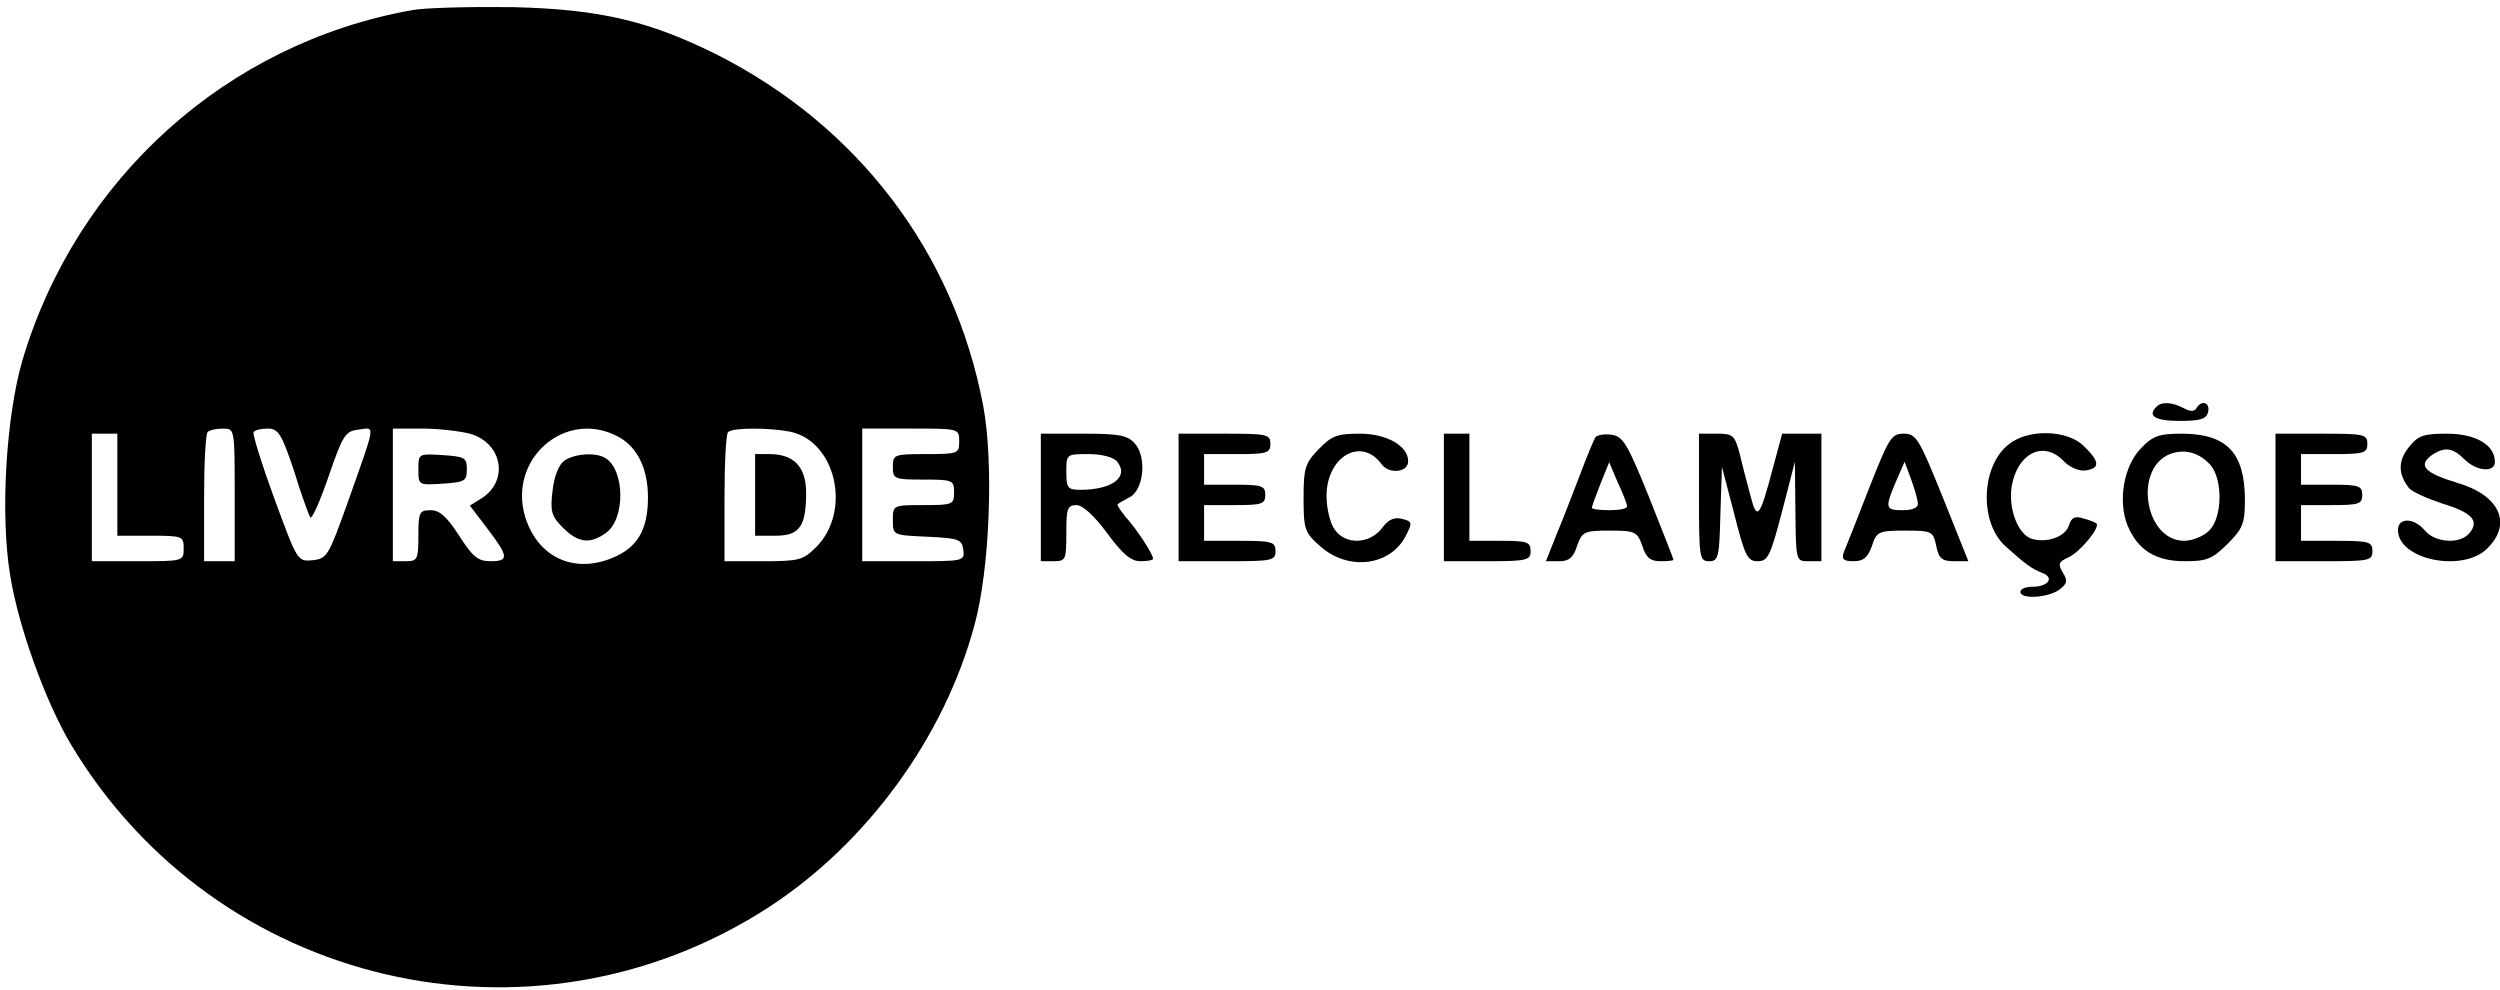
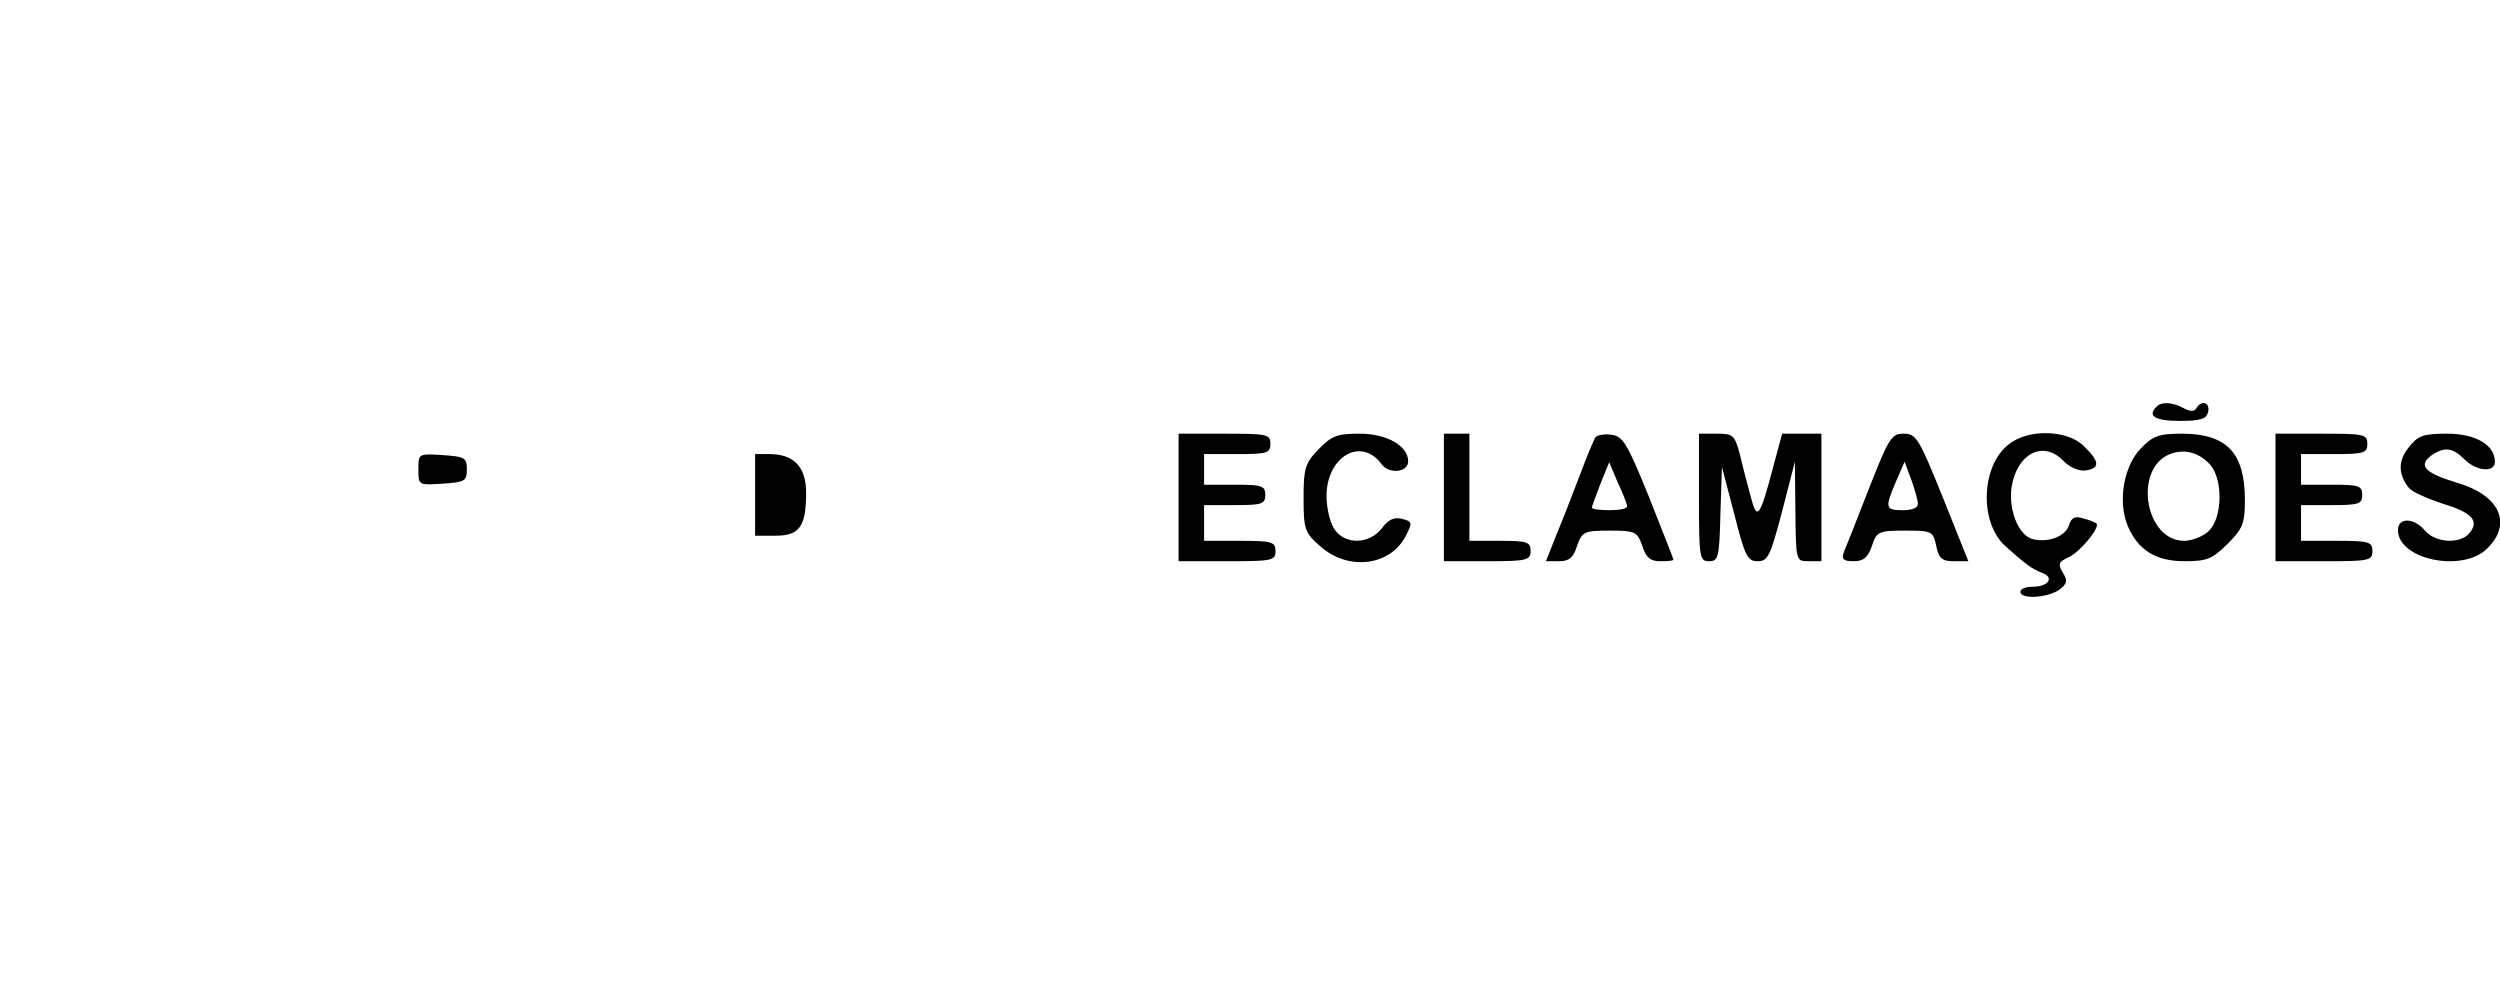
<svg xmlns="http://www.w3.org/2000/svg" version="1.0" width="490pt" height="194pt" viewBox="0 0 490 194" preserveAspectRatio="xMidYMid meet">
  <g transform="translate(0,194) scale(0.1,-0.1)" fill="#000000" stroke="none">
-     <path d="M807 1920 c-363 -65 -657 -330 -763 -686 -32 -110 -44 -302 -24 -422 16 -100 69 -247 119 -331 284 -475 904 -620 1368 -319 192 125 344 333 403 553 30 109 38 319 17 430 -57 301 -246 549 -524 689 -131 65 -228 88 -398 92 -82 1 -172 -1 -198 -6z m-347 -950 l0 -130 -30 0 -30 0 0 123 c0 68 3 127 7 130 3 4 17 7 30 7 23 0 23 0 23 -130z m116 48 c14 -46 29 -87 32 -92 3 -5 19 31 36 80 28 82 33 89 59 92 33 4 35 17 -23 -147 -36 -100 -39 -106 -67 -109 -30 -3 -30 -2 -75 120 -25 68 -43 126 -41 131 2 4 15 7 28 7 20 0 27 -10 51 -82z m345 72 c63 -18 77 -91 24 -126 l-24 -15 35 -46 c41 -54 42 -63 5 -63 -24 0 -35 9 -61 50 -24 37 -38 50 -56 50 -22 0 -24 -4 -24 -50 0 -47 -2 -50 -25 -50 l-25 0 0 130 0 130 58 0 c31 0 73 -5 93 -10z m289 -5 c39 -20 60 -63 60 -120 0 -64 -21 -99 -71 -119 -76 -31 -146 3 -170 82 -33 113 79 210 181 157z m338 9 c90 -18 122 -155 52 -226 -26 -26 -34 -28 -104 -28 l-76 0 0 123 c0 68 3 127 7 130 8 9 80 9 121 1z m332 -19 c0 -24 -2 -25 -65 -25 -63 0 -65 -1 -65 -25 0 -24 3 -25 60 -25 57 0 60 -1 60 -25 0 -24 -3 -25 -60 -25 -60 0 -60 0 -60 -30 0 -29 0 -29 68 -32 61 -3 67 -5 70 -25 3 -23 1 -23 -97 -23 l-101 0 0 130 0 130 95 0 c95 0 95 0 95 -25z m-1650 -85 l0 -100 65 0 c63 0 65 -1 65 -25 0 -25 -1 -25 -90 -25 l-90 0 0 125 0 125 25 0 25 0 0 -100z" />
    <path d="M820 1020 c0 -31 0 -31 48 -28 43 3 47 5 47 28 0 23 -4 25 -47 28 -48 3 -48 3 -48 -28z" />
-     <path d="M1106 1037 c-11 -8 -20 -31 -23 -59 -5 -40 -2 -50 20 -72 30 -30 53 -33 84 -11 39 27 38 123 0 147 -19 12 -61 9 -81 -5z" />
    <path d="M1480 970 l0 -80 40 0 c47 0 60 18 60 84 0 51 -24 76 -72 76 l-28 0 0 -80z" />
    <path d="M4227 1143 c-19 -18 -3 -28 45 -28 42 0 53 4 56 18 4 18 -13 24 -23 7 -4 -7 -12 -7 -25 0 -22 12 -44 13 -53 3z" />
-     <path d="M2040 965 l0 -125 25 0 c24 0 25 3 25 55 0 48 2 55 20 55 12 0 35 -21 60 -55 30 -41 47 -55 65 -55 14 0 25 2 25 5 0 9 -32 58 -54 82 -10 13 -18 24 -15 25 2 2 13 8 24 14 27 15 33 79 9 105 -14 16 -31 19 -101 19 l-83 0 0 -125z m149 71 c25 -30 -8 -56 -71 -56 -25 0 -28 3 -28 35 0 35 0 35 44 35 25 0 48 -6 55 -14z" />
    <path d="M2310 965 l0 -125 95 0 c88 0 95 1 95 20 0 18 -7 20 -70 20 l-70 0 0 35 0 35 60 0 c53 0 60 2 60 20 0 18 -7 20 -60 20 l-60 0 0 30 0 30 65 0 c58 0 65 2 65 20 0 19 -7 20 -90 20 l-90 0 0 -125z" />
    <path d="M2584 1059 c-26 -27 -29 -37 -29 -95 0 -61 2 -68 33 -95 54 -48 136 -39 167 20 14 27 13 29 -7 34 -15 4 -27 -1 -40 -19 -25 -31 -71 -32 -92 -2 -9 12 -16 42 -16 66 0 77 68 117 108 62 15 -20 52 -16 52 6 0 30 -42 54 -95 54 -44 0 -55 -4 -81 -31z" />
    <path d="M2830 965 l0 -125 85 0 c78 0 85 2 85 20 0 18 -7 20 -60 20 l-60 0 0 105 0 105 -25 0 -25 0 0 -125z" />
    <path d="M3127 1083 c-3 -5 -17 -38 -30 -73 -14 -36 -34 -89 -46 -117 l-21 -53 26 0 c19 0 28 7 35 30 10 28 14 30 64 30 50 0 54 -2 64 -30 7 -23 16 -30 35 -30 15 0 26 1 26 3 0 2 -22 57 -48 123 -43 106 -51 119 -74 122 -14 2 -28 -1 -31 -5z m62 -135 c1 -5 -15 -8 -34 -8 -19 0 -35 2 -35 5 0 2 8 24 17 47 l17 42 17 -40 c10 -21 18 -42 18 -46z" />
    <path d="M3330 965 c0 -118 1 -125 20 -125 18 0 20 8 22 93 l3 92 24 -92 c21 -83 26 -93 46 -93 20 0 25 10 48 98 l25 97 1 -97 c1 -98 1 -98 26 -98 l25 0 0 125 0 125 -39 0 -38 0 -18 -67 c-26 -98 -31 -105 -44 -55 -6 23 -16 60 -21 82 -10 37 -13 40 -45 40 l-35 0 0 -125z" />
    <path d="M3663 982 c-23 -59 -45 -115 -49 -124 -5 -14 -1 -18 19 -18 19 0 28 7 36 30 9 28 13 30 65 30 52 0 55 -1 61 -30 5 -25 12 -30 35 -30 l28 0 -50 125 c-47 116 -52 125 -77 125 -24 0 -29 -9 -68 -108z m96 -29 c1 -8 -11 -13 -29 -13 -35 0 -36 4 -14 56 l17 39 13 -35 c7 -19 13 -41 13 -47z" />
    <path d="M3937 1069 c-54 -42 -58 -152 -7 -199 39 -35 52 -45 73 -53 24 -9 12 -27 -19 -27 -13 0 -24 -4 -24 -10 0 -15 53 -12 76 4 16 12 17 18 7 34 -10 17 -8 21 12 30 23 11 62 59 54 66 -2 2 -14 7 -26 10 -16 5 -23 2 -28 -14 -7 -22 -43 -35 -73 -26 -27 9 -46 59 -39 103 11 64 61 90 100 51 13 -14 32 -22 45 -20 28 4 28 17 -3 47 -32 33 -110 35 -148 4z" />
    <path d="M4196 1061 c-34 -35 -45 -104 -26 -151 20 -48 55 -70 112 -70 43 0 54 4 84 34 30 30 34 40 34 86 0 92 -35 129 -121 130 -48 0 -59 -4 -83 -29z m137 -33 c24 -29 23 -102 -3 -128 -11 -11 -33 -20 -49 -20 -77 0 -100 141 -28 170 29 11 58 3 80 -22z" />
    <path d="M4460 965 l0 -125 95 0 c88 0 95 1 95 20 0 18 -7 20 -70 20 l-70 0 0 35 0 35 60 0 c53 0 60 2 60 20 0 18 -7 20 -60 20 l-60 0 0 30 0 30 65 0 c58 0 65 2 65 20 0 19 -7 20 -90 20 l-90 0 0 -125z" />
    <path d="M4721 1063 c-21 -26 -21 -53 1 -80 6 -7 35 -20 65 -30 59 -18 73 -34 53 -58 -18 -22 -67 -19 -87 5 -22 26 -53 26 -53 1 0 -58 127 -84 175 -36 50 49 24 105 -60 129 -62 19 -76 33 -50 53 26 18 42 16 65 -7 24 -24 60 -27 60 -5 0 33 -38 55 -94 55 -47 0 -57 -4 -75 -27z" />
  </g>
</svg>